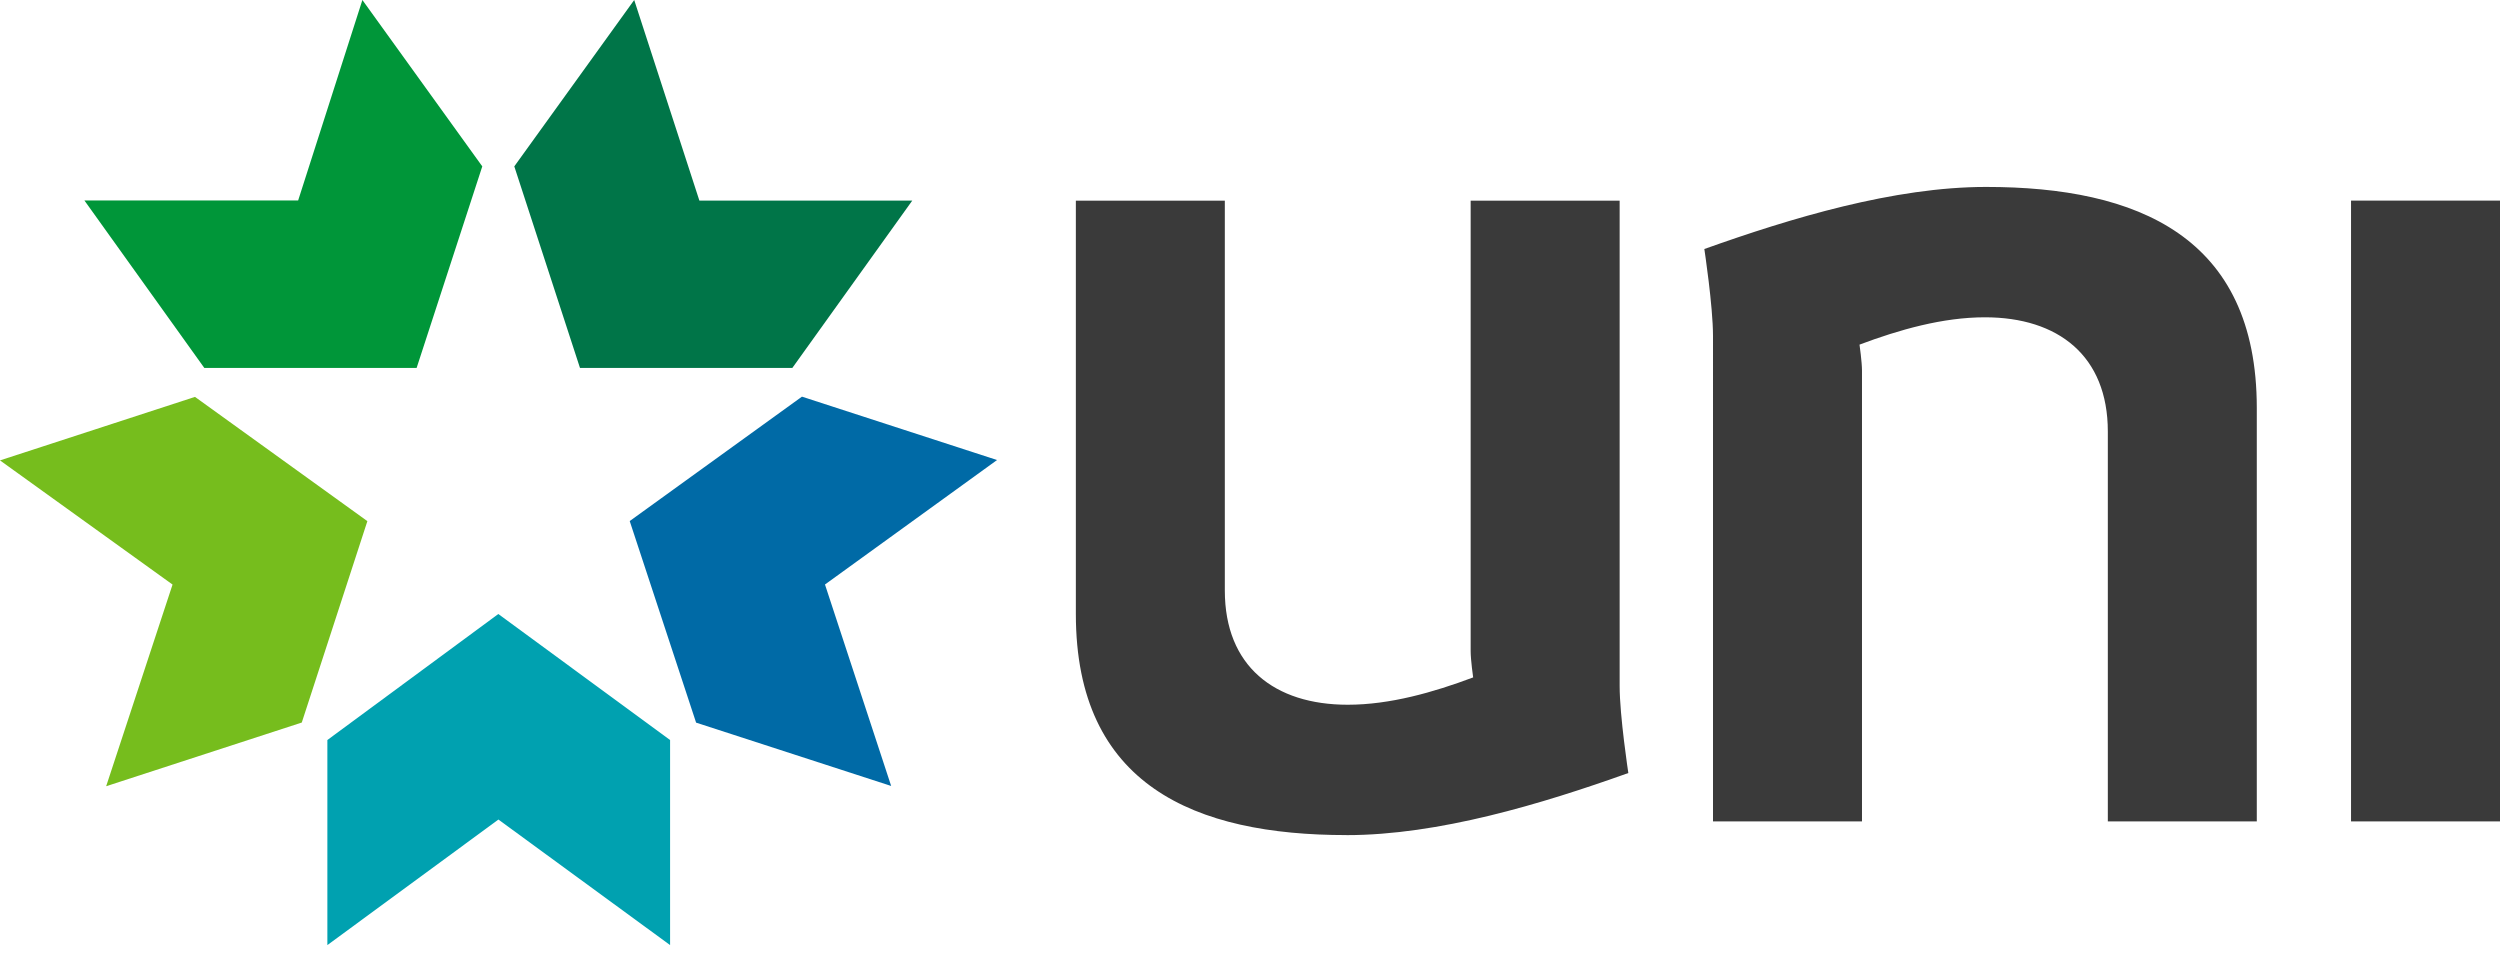
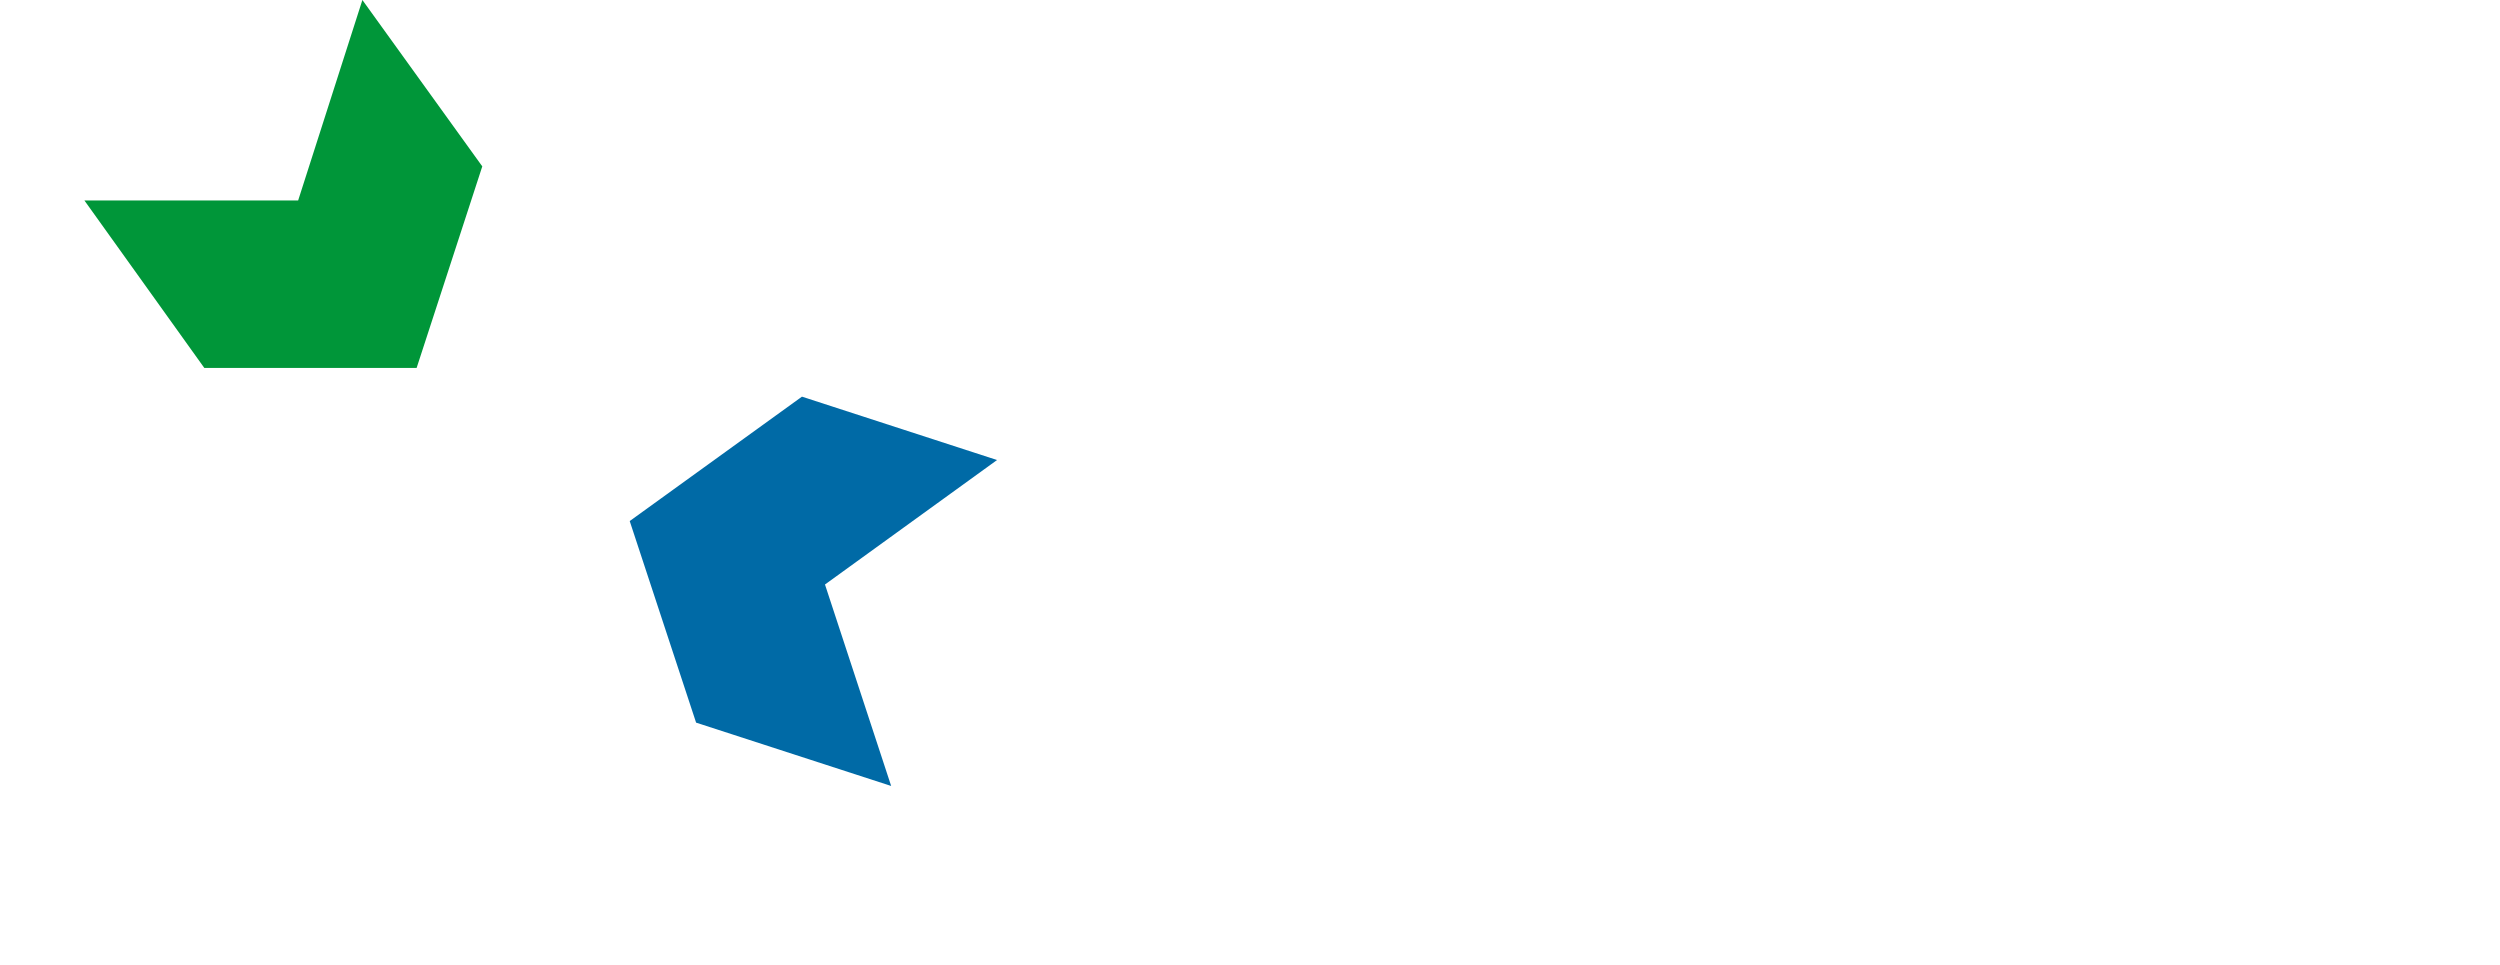
<svg xmlns="http://www.w3.org/2000/svg" width="114" height="44" fill="none">
-   <path d="M61.4 38.08c-6.906 0-12.341-2.264-12.341-10.077V9.149h6.793v17.778c0 3.454 2.265 5.209 5.606 5.209 1.924 0 3.906-.566 5.718-1.246 0 0-.114-.792-.114-1.189V9.15h6.794v22.137c0 1.36.396 3.963.396 3.963-3.963 1.416-8.662 2.832-12.851 2.832zm34.717-.625V19.678c0-3.454-2.265-5.209-5.605-5.209-1.925 0-3.907.566-5.718 1.246 0 0 .113.792.113 1.188v20.552h-6.794V15.318c0-1.359-.395-3.963-.395-3.963 3.962-1.415 8.66-2.831 12.85-2.831 6.907 0 12.342 2.265 12.342 10.078v18.853h-6.793zm11.09-28.307H114v28.308h-6.793z" fill="#3A3A3A" />
-   <path d="M14.928 43.096v-9.351l7.795-5.746 7.833 5.746v9.351l-7.828-5.725-7.8 5.725z" fill="#00A1B0" />
-   <path d="M40.637 35.84l-8.895-2.888-3.027-9.192 7.854-5.673 8.896 2.89-7.846 5.676 3.018 9.187z" fill="#006AA6" />
-   <path d="M4.84 35.852l8.921-2.904 2.991-9.184-7.861-5.666L0 20.994l7.868 5.662-3.027 9.196z" fill="#76BD1D" />
-   <path d="M41.599 9.148l-5.468 7.629h-9.684l-2.995-9.19L28.92 0l2.972 9.148h9.707z" fill="#007548" />
+   <path d="M40.637 35.84l-8.895-2.888-3.027-9.192 7.854-5.673 8.896 2.89-7.846 5.676 3.018 9.187" fill="#006AA6" />
  <path d="M3.848 9.14l5.468 7.637h9.682l2.994-9.19L16.525 0l-2.929 9.14H3.848z" fill="#009639" />
</svg>